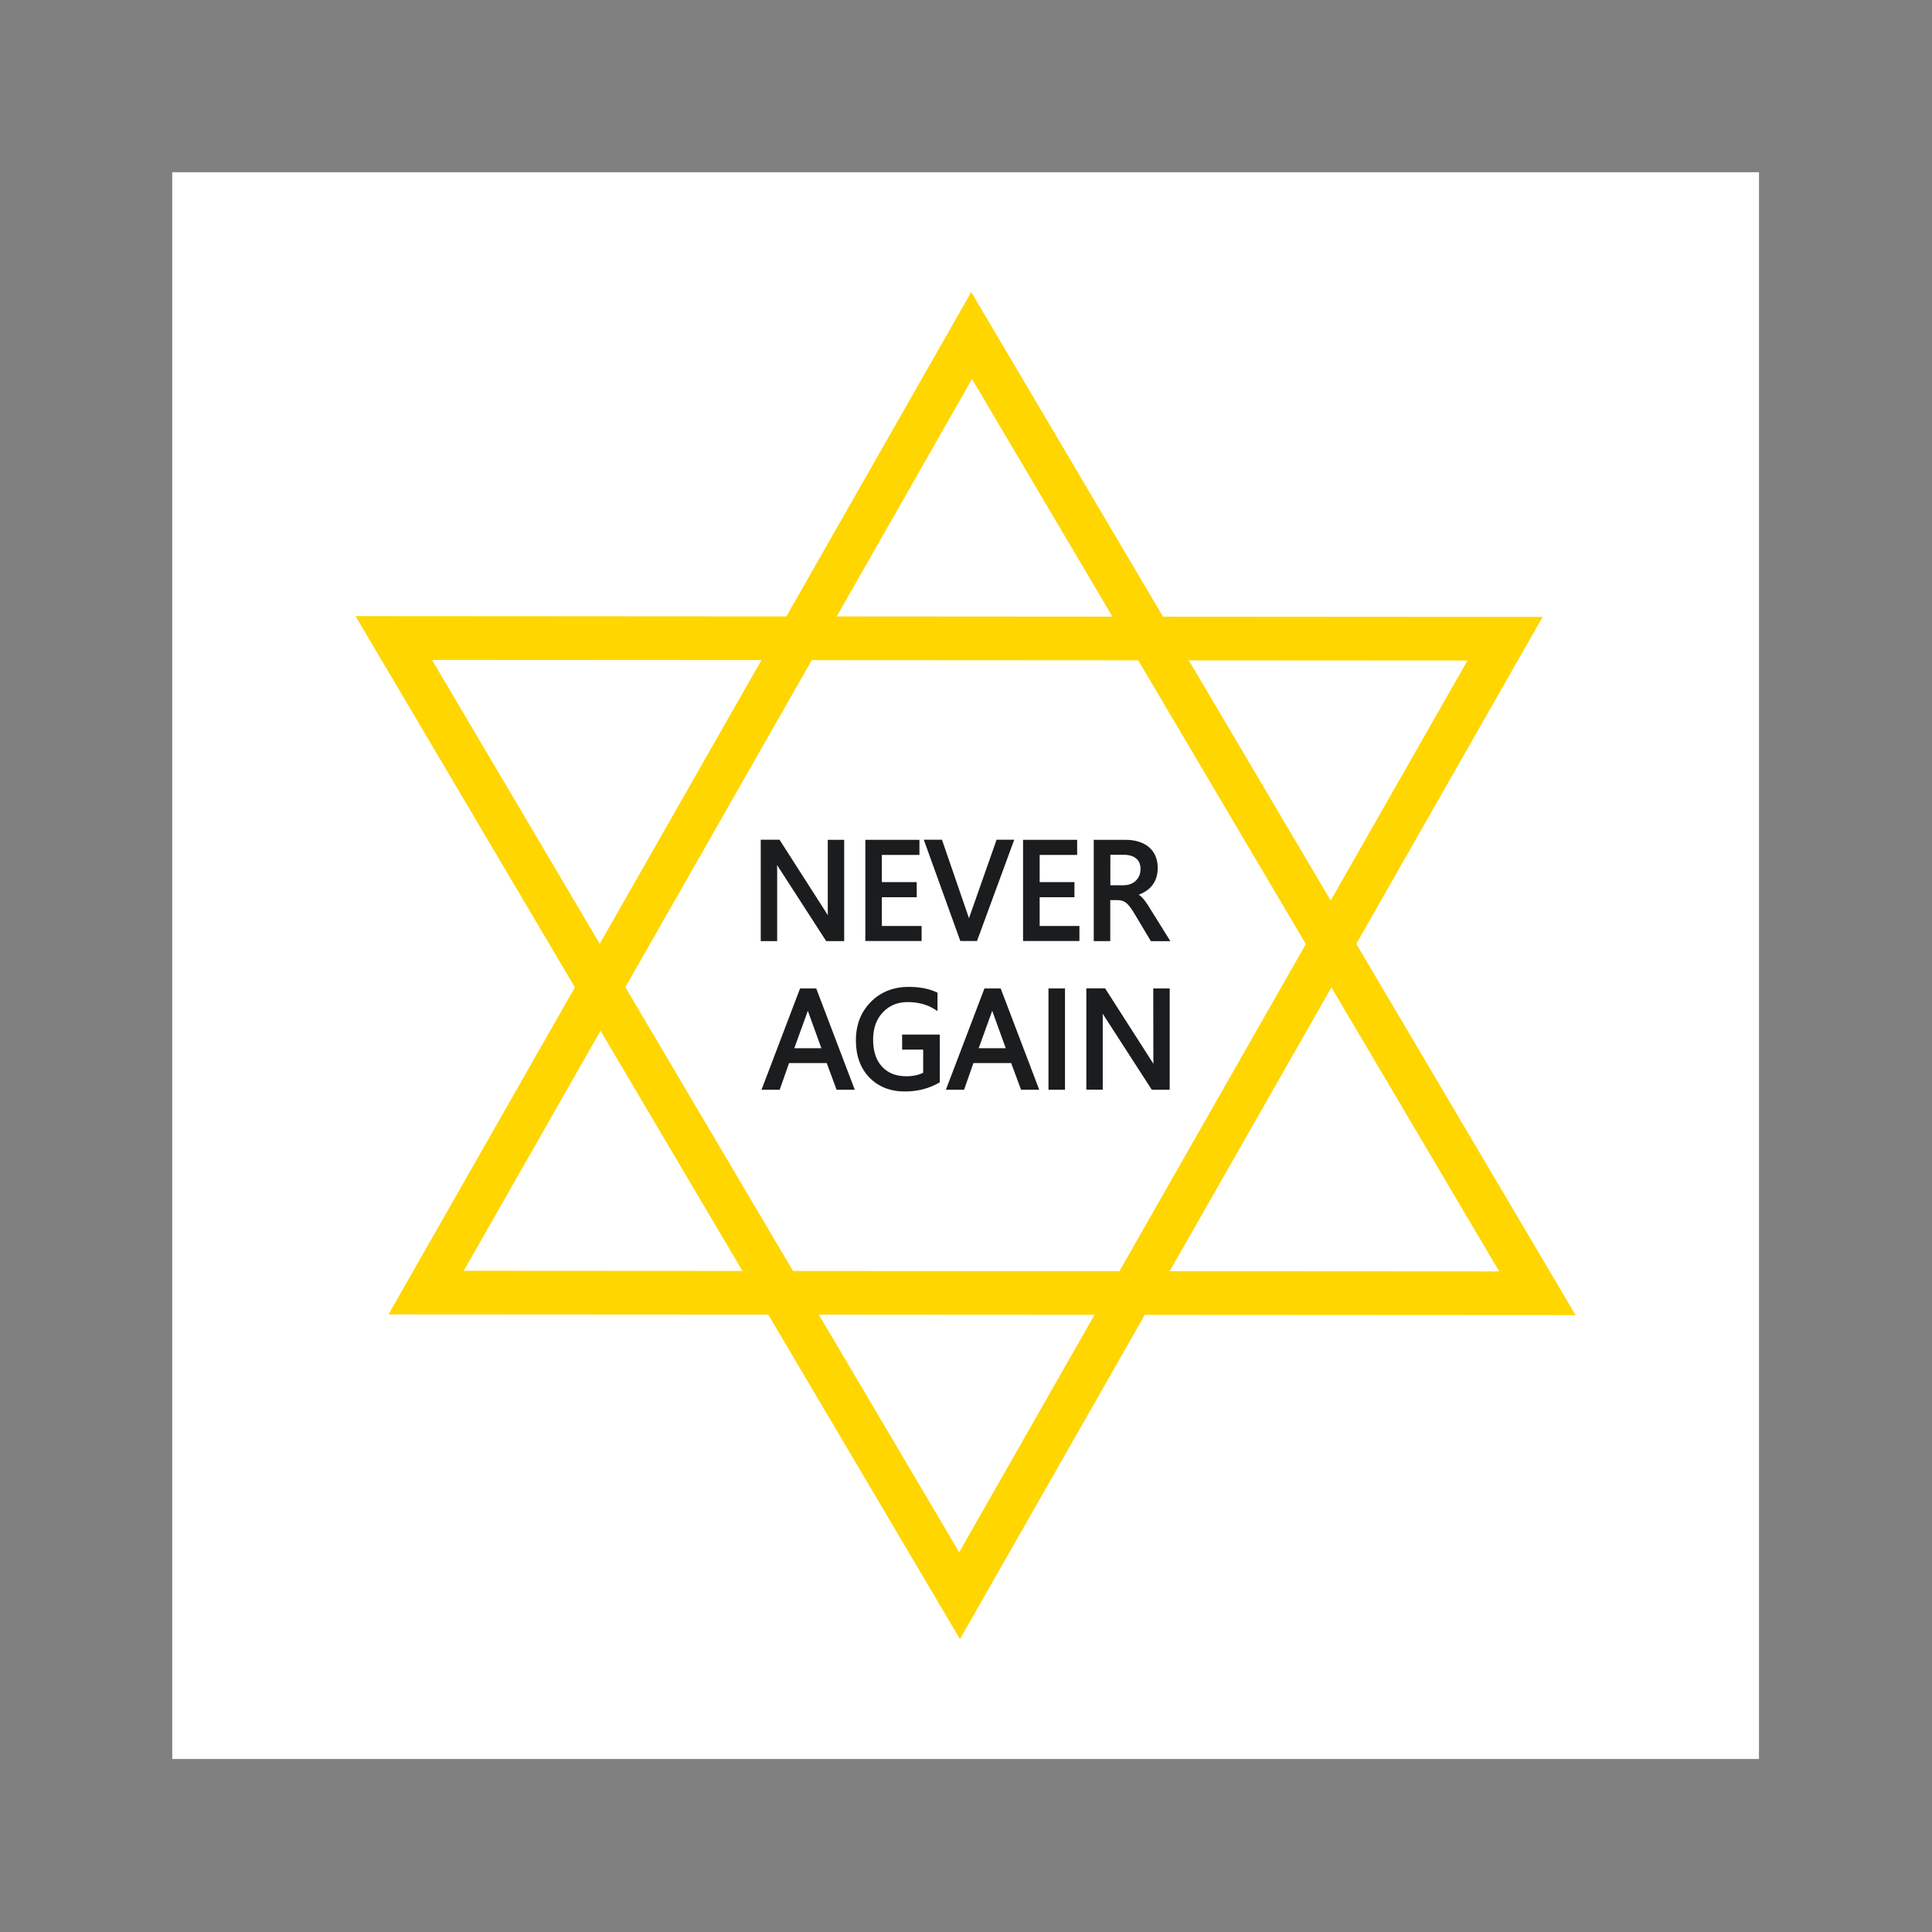
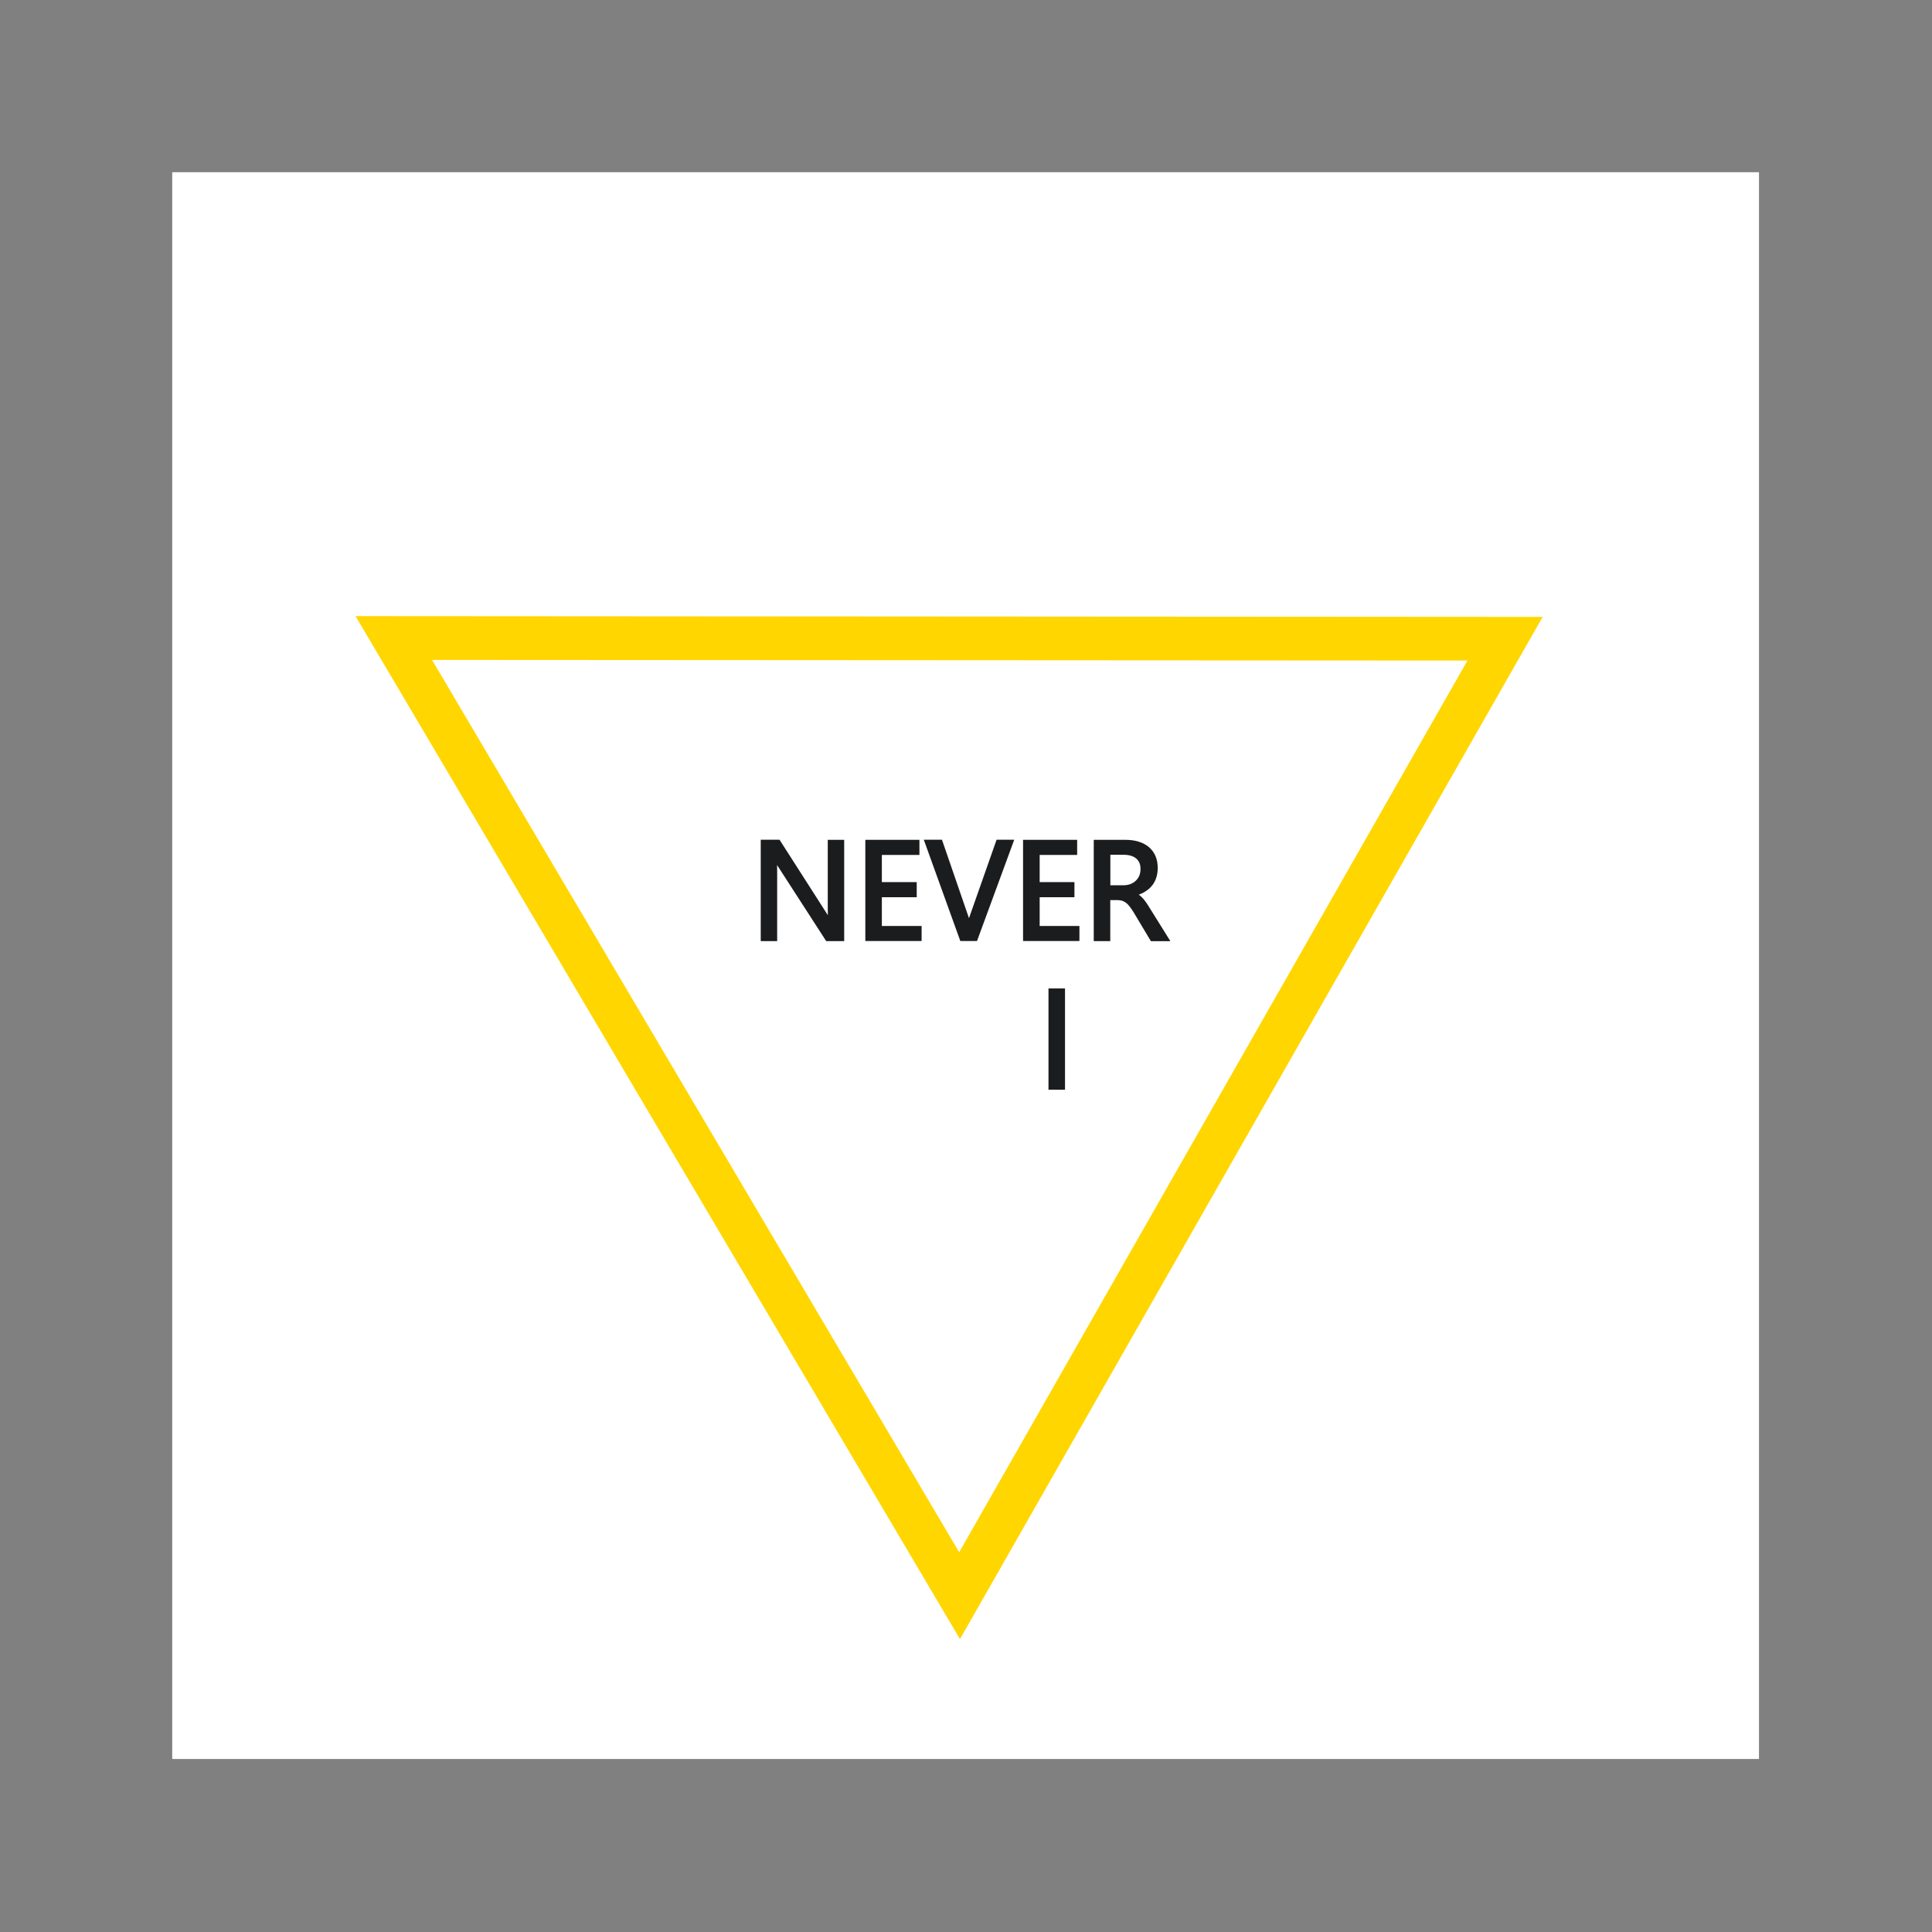
<svg xmlns="http://www.w3.org/2000/svg" version="1.1" id="Ńëîé_1" x="0px" y="0px" viewBox="0 0 2211 2211" style="enable-background:new 0 0 2211 2211;" xml:space="preserve">
  <rect x="0" y="0" width="2211" height="2211" fill="#808080" stroke="none" />
  <style type="text/css"> .st0{fill:#FFFFFF;} .st1{fill:#FFD600;} .st2{fill:#1B1C1E;} </style>
  <rect x="197.1" y="197.1" class="st0" width="1815.9" height="1815.9" />
  <g>
    <g>
-       <path class="st1" d="M1112.4,433.7l603.3,1021.3l-1185-0.7L1112.4,433.7 M1111.5,334.2l-666.9,1170l1358.5,0.8L1111.5,334.2 L1111.5,334.2z" />
      <path class="st1" d="M494.4,755.2l1185,0.7l-581.7,1020.5L494.4,755.2 M406.9,705.1l691.7,1170.7L1765.4,706L406.9,705.1 L406.9,705.1z" />
    </g>
    <g>
      <g>
        <path class="st2" d="M889.4,996.4c0-2.4,0-4.5-0.1-6.4l56.2,87h20.6V961.1h-18.8v78.8c0,2.8,0,5.3,0.1,7.4l-0.1-0.1l-55.2-86.2 h-21.5V1077h18.8V996.4z" />
        <polygon class="st2" points="1054.7,1059.7 1009.2,1059.7 1009.2,1026.8 1049.1,1026.8 1049.1,1009.5 1009.2,1009.5 1009.2,978.4 1052.2,978.4 1052.2,961.1 990.3,961.1 990.3,1076.9 1054.7,1076.9 " />
        <path class="st2" d="M1118.1,1076.9l42.6-115.9h-20.2l-31.1,88.4c-0.2,0.5-0.4,0.9-0.5,1.3c-0.1-0.4-0.3-0.7-0.4-1.1L1078,961 h-20.8l41.8,115.9H1118.1z" />
        <polygon class="st2" points="1235.3,1059.7 1189.8,1059.7 1189.8,1026.8 1229.6,1026.8 1229.6,1009.5 1189.8,1009.5 1189.8,978.4 1232.7,978.4 1232.7,961.1 1170.8,961.1 1170.8,1076.9 1235.3,1076.9 " />
        <path class="st2" d="M1270.7,1030.1h8.1c3.8,0,7,0.9,9.6,2.9c2.8,2,6,6.1,9.5,12l19.2,32.1h22.3l-23-36.9 c-3.6-6-6.6-10.2-8.9-12.6c-1.3-1.4-2.7-2.6-4.3-3.7c14.4-5.4,21.7-15.8,21.7-30.7c0-10.1-3.4-18-10-23.7 c-6.5-5.5-15.6-8.4-27-8.4h-36.2V1077h18.9V1030.1z M1270.7,978.2h14.9c6.5,0,11.5,1.5,14.8,4.4c3.3,2.8,4.8,6.7,4.8,11.9 c0,5.6-1.8,10-5.4,13.4c-3.7,3.5-8.4,5.2-14.4,5.2h-14.7L1270.7,978.2L1270.7,978.2z" />
      </g>
      <g>
-         <path class="st2" d="M915.6,1131.2l-44.1,115.9h20.8l10.7-30.5h43.1l11.3,30.5h20.8l-44.1-115.9H915.6z M924.5,1156.8l15.5,42.8 h-31L924.5,1156.8z" />
-         <path class="st2" d="M1032.3,1201.2h24.2v26.5c-5.4,2.6-11.9,4-19.3,4c-11.6,0-20.9-3.6-27.7-10.9c-6.8-7.3-10.3-17.7-10.3-31.1 c0-12.9,3.7-23.4,11.2-31.2c7.4-7.9,16.8-11.7,28.3-11.7c11.8,0,22.2,2.7,30.7,8.1l3.5,2.2v-21.1l-1.4-0.6c-8.6-4-19.2-6-31.5-6 c-17.6,0-32.2,5.8-43.5,17.3c-11.3,11.4-17,26.2-17,44c0,17.5,5.2,31.8,15.4,42.4c10.3,10.6,23.9,16,40.6,16 c14.3,0,27.4-3.3,38.8-9.8l1.2-0.6V1184h-43.1V1201.2z" />
-         <path class="st2" d="M1126.6,1131.2l-44.1,115.9h20.8l10.7-30.5h43.2l11.3,30.5h20.8l-44.1-115.9H1126.6z M1135.5,1156.8 l15.5,42.8h-31L1135.5,1156.8z" />
        <rect x="1199.9" y="1131.2" class="st2" width="18.9" height="115.9" />
-         <path class="st2" d="M1319.9,1210c0,2.8,0,5.3,0.1,7.4l-0.1-0.1l-55.2-86.2h-21.5v115.9h18.8v-80.5c0-2.4,0-4.5-0.1-6.4l56.2,87 h20.5v-115.9h-18.8L1319.9,1210L1319.9,1210z" />
      </g>
    </g>
  </g>
</svg>